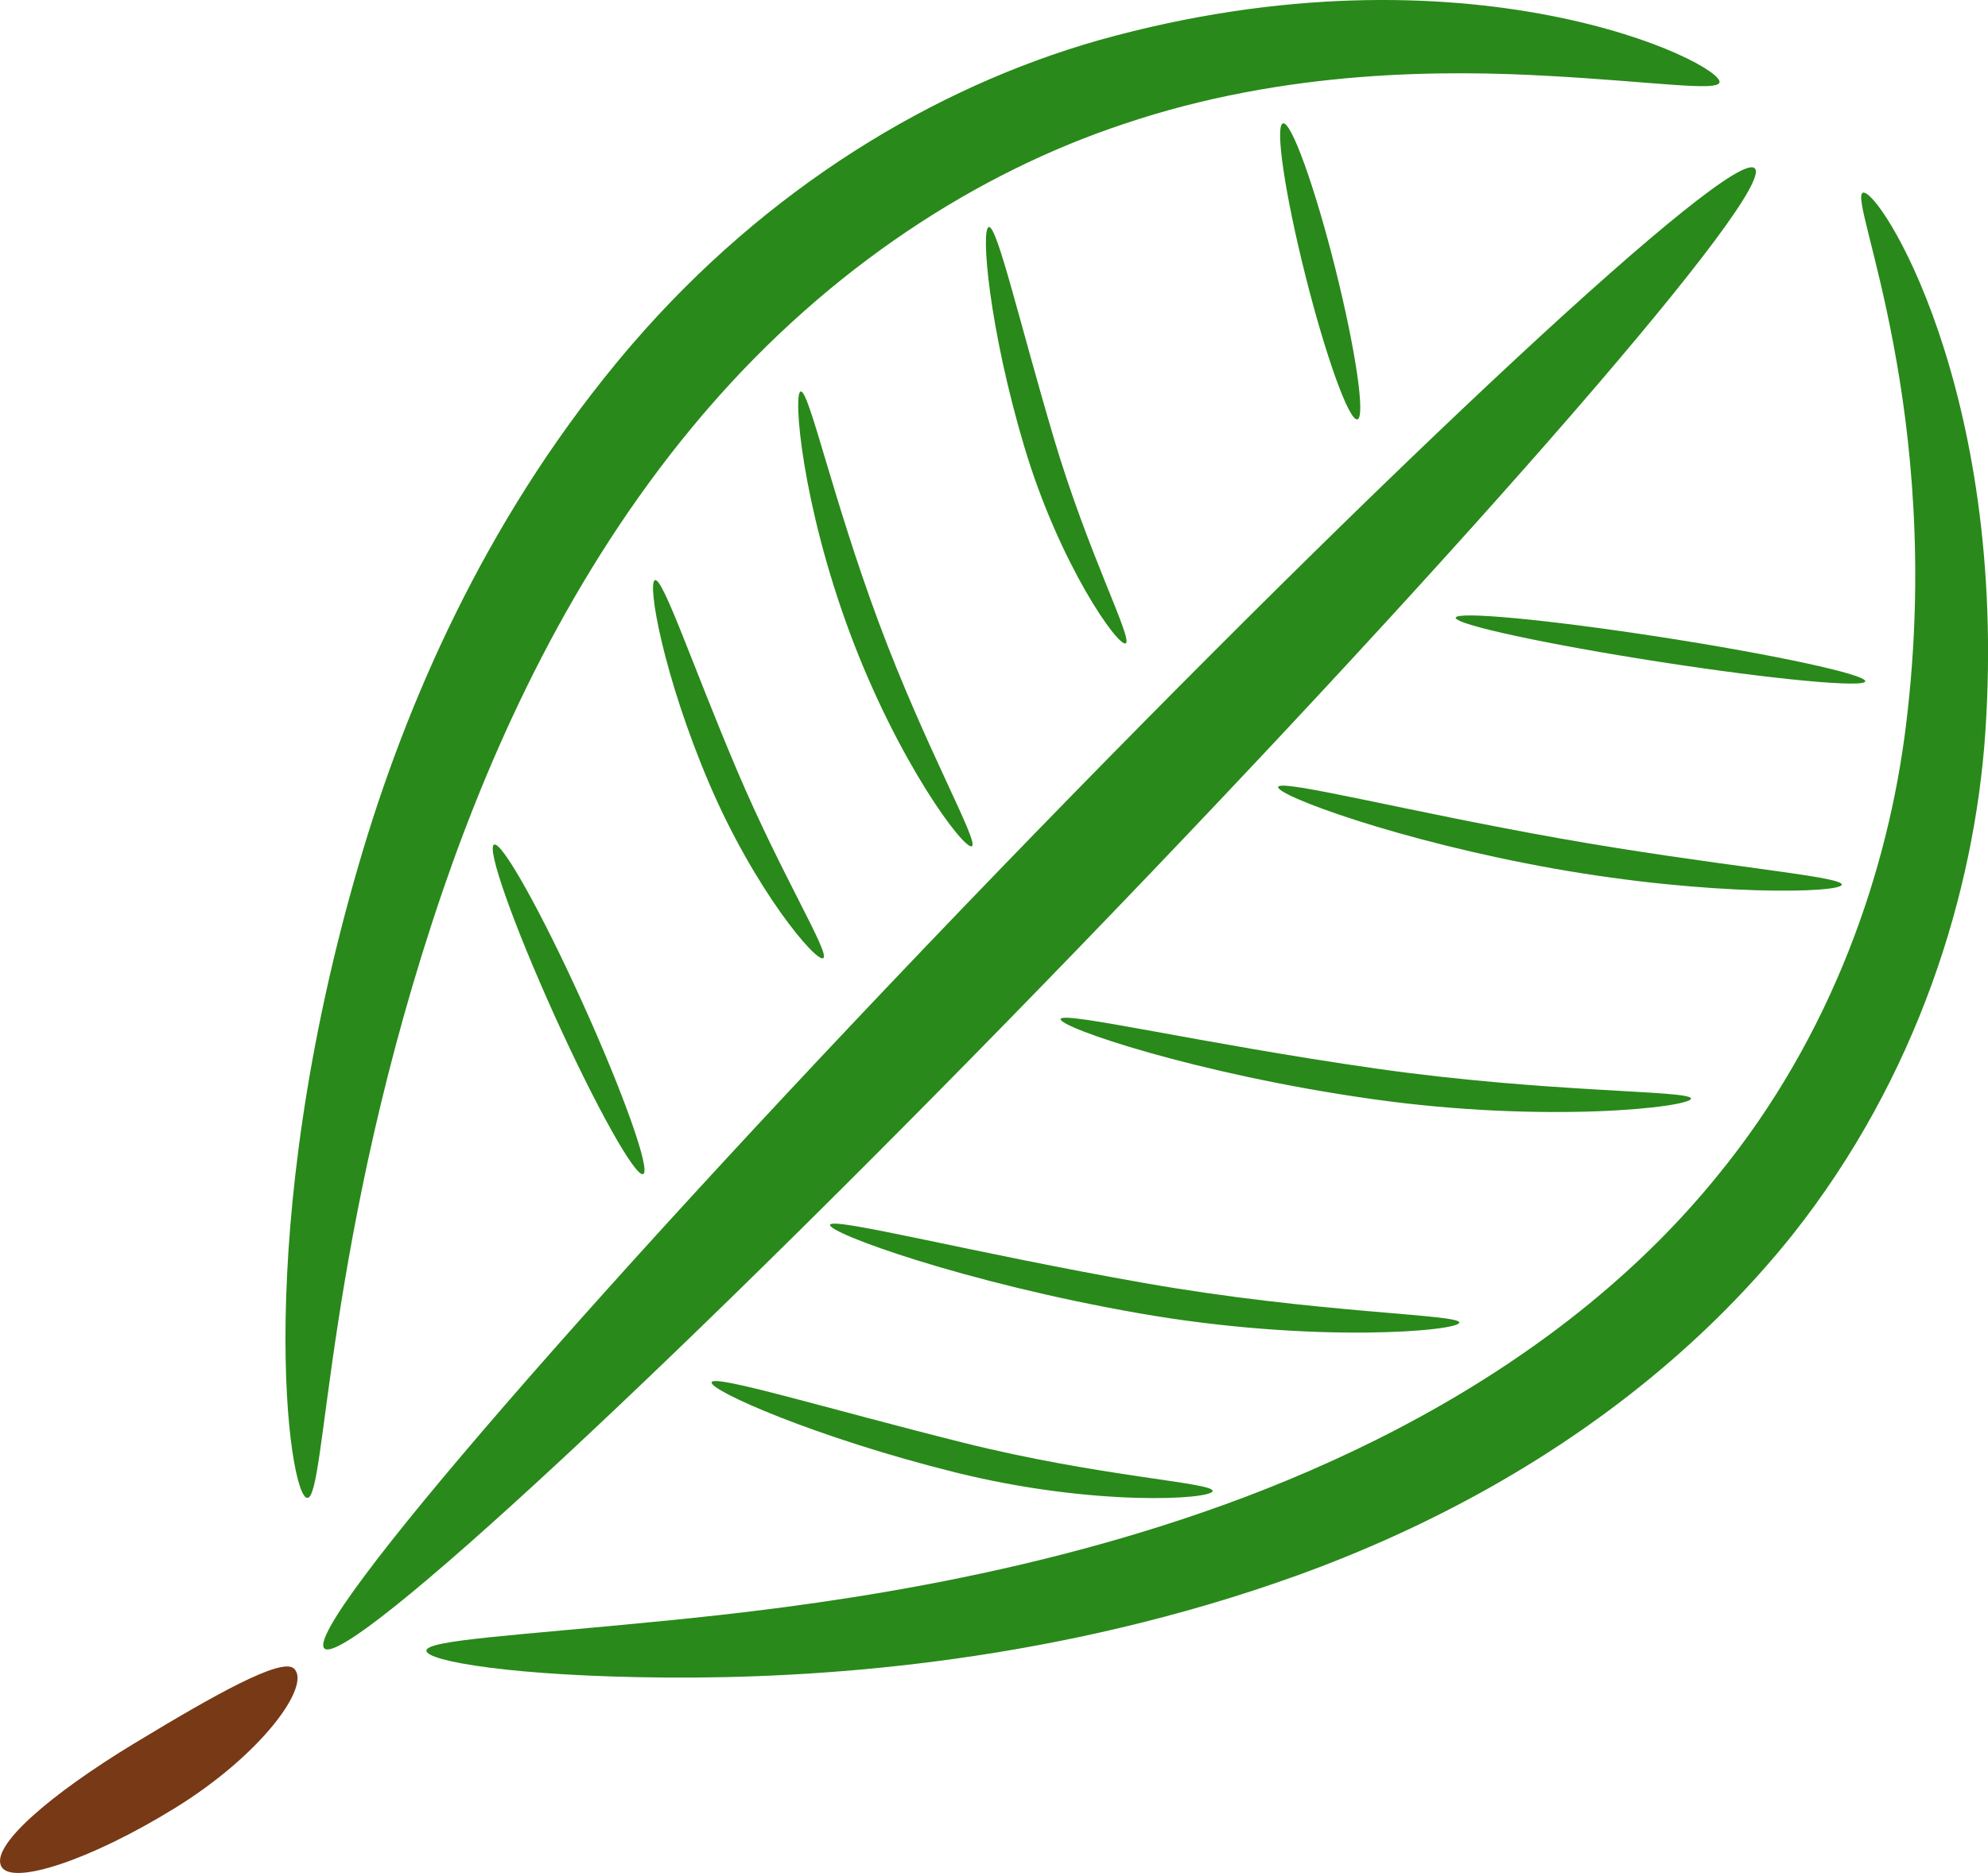
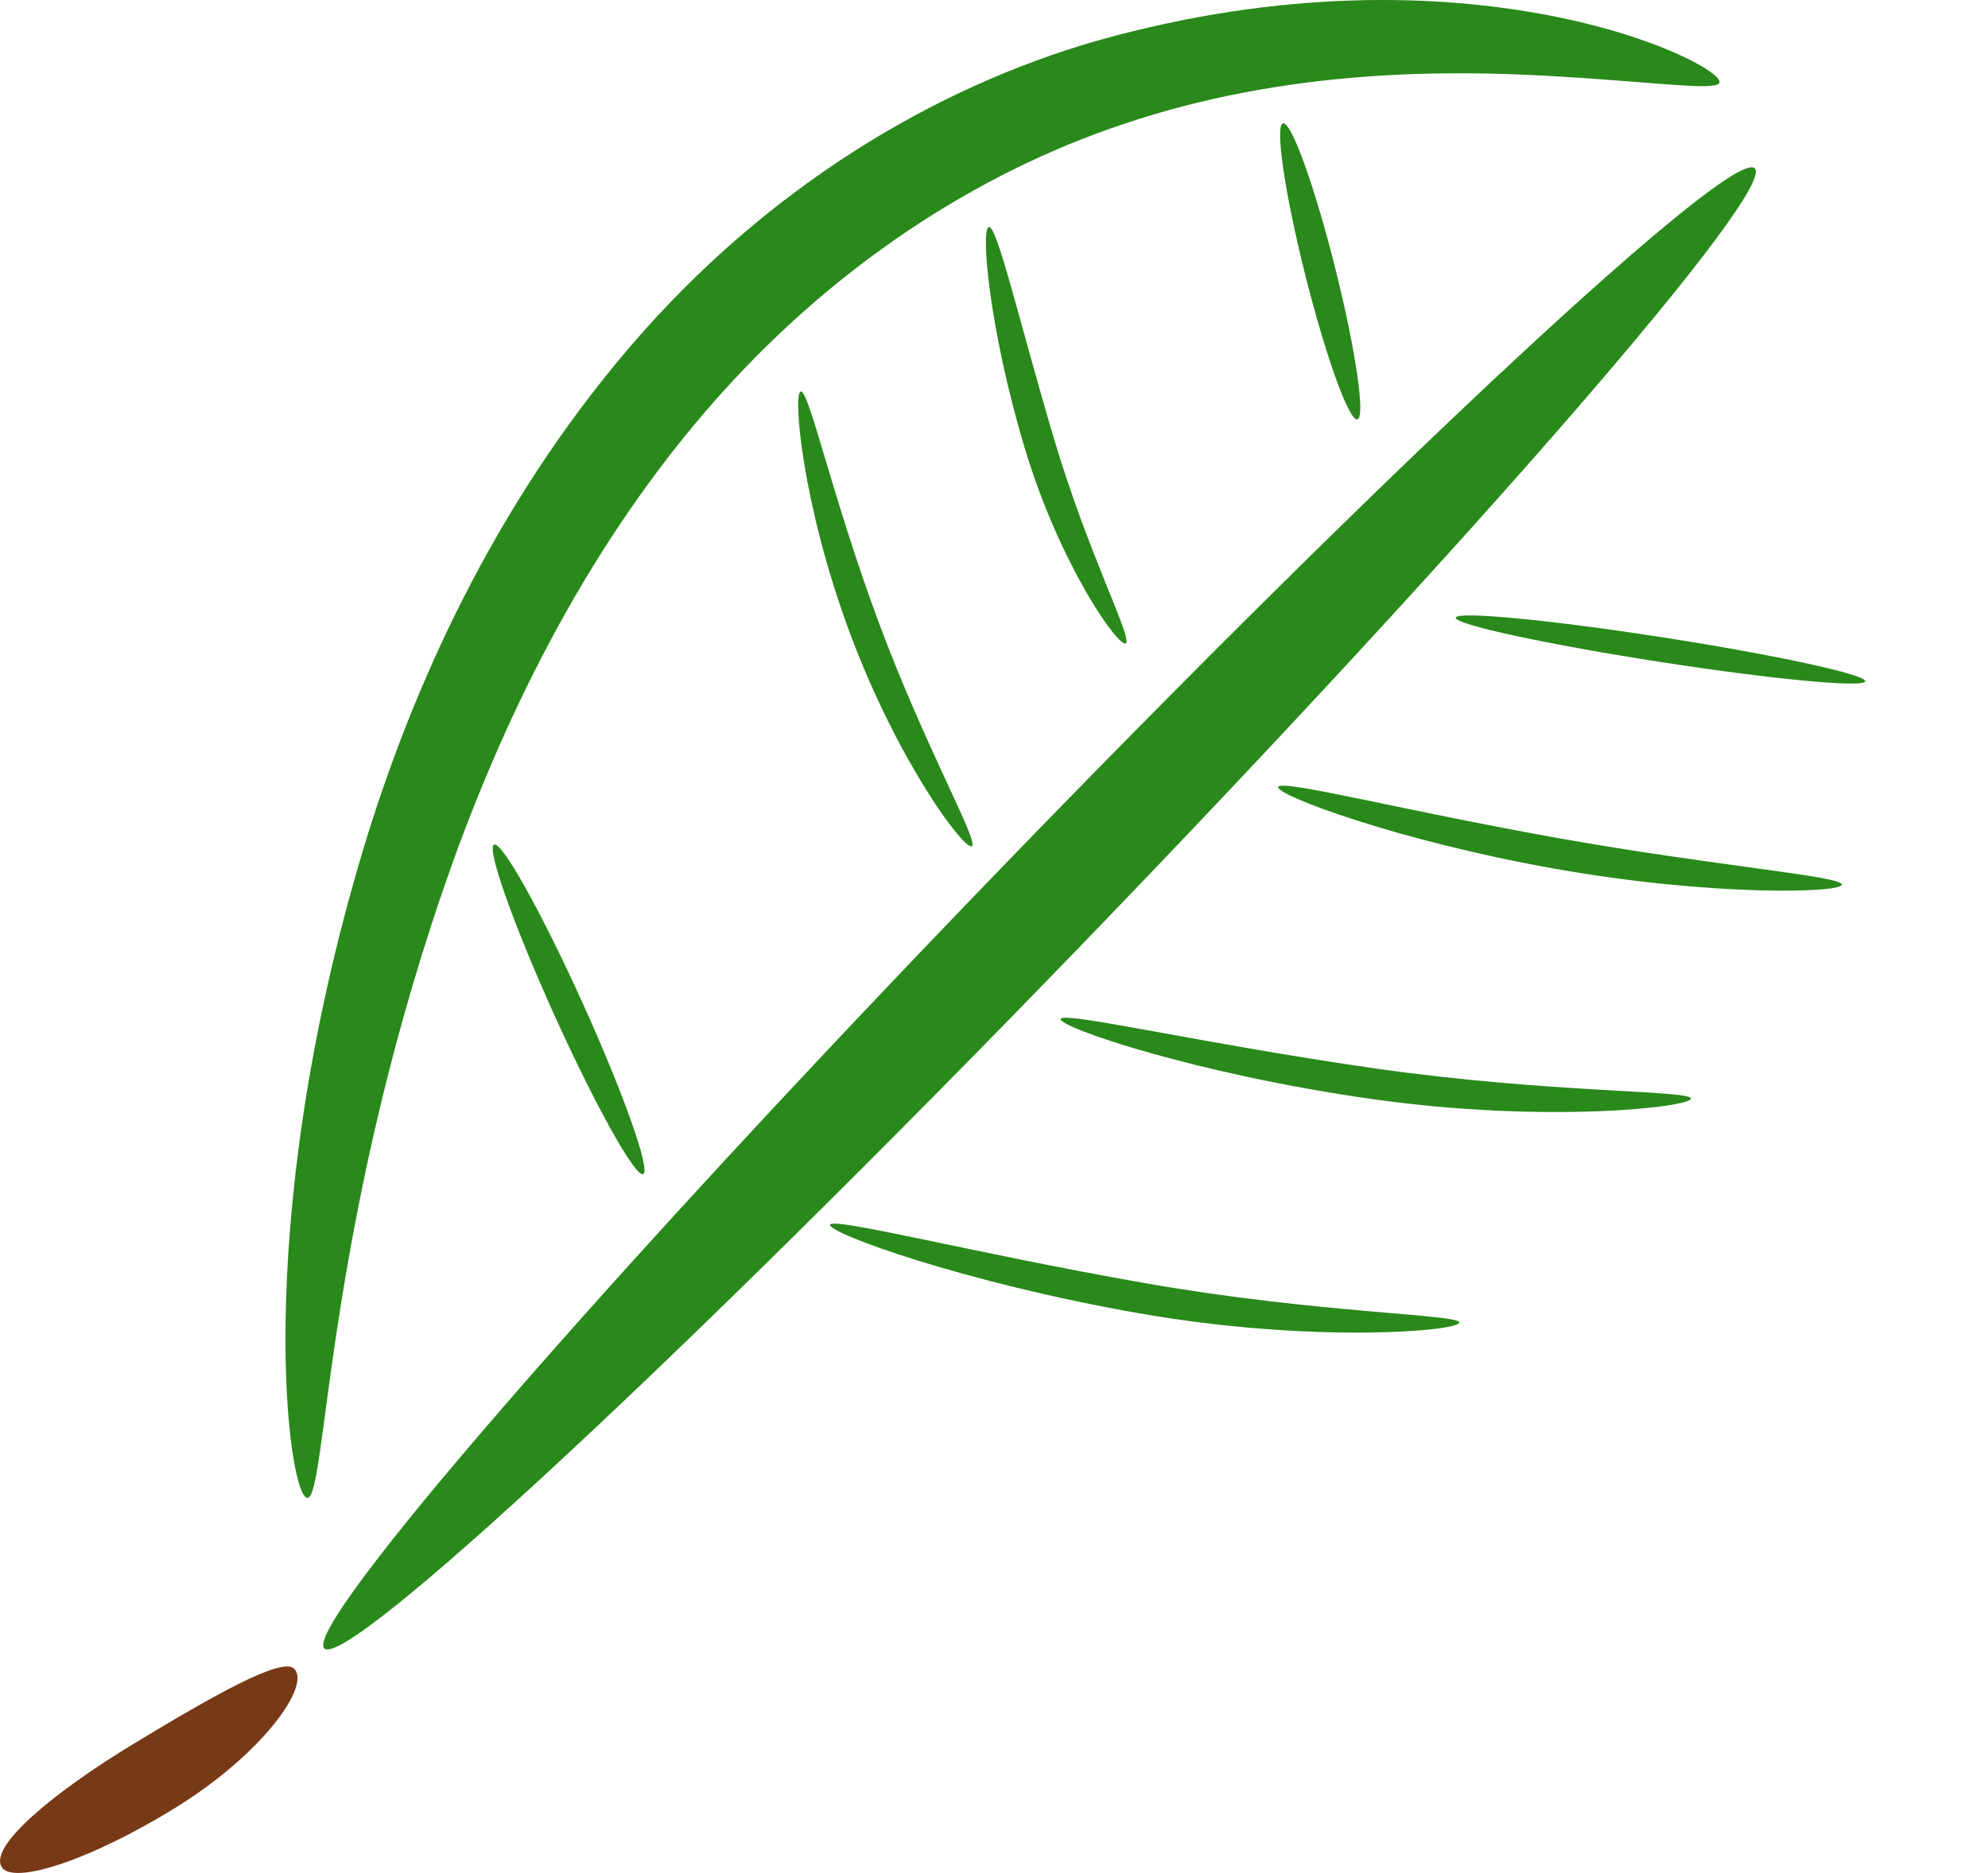
<svg xmlns="http://www.w3.org/2000/svg" width="64.573mm" height="60.852mm" viewBox="0 0 64.573 60.852" version="1.1" id="svg5" xml:space="preserve">
  <defs id="defs2" />
  <g id="layer1" transform="translate(-76.088,-94.227)">
    <path style="opacity:1;fill:#29891a;fill-opacity:1;stroke:none;stroke-width:0.3;stroke-dasharray:none" d="m 98.954,156.898 c -0.967,-0.245 1.924,-14.963 6.451,-32.855 4.528,-17.891 8.986,-32.213 9.953,-31.968 0.967,0.245 -1.924,14.963 -6.451,32.855 -4.528,17.891 -8.986,32.213 -9.953,31.968 z" id="path3034" class="UnoptimicedTransforms" transform="rotate(29.813,109.907,129.181)" />
    <path style="opacity:1;fill:#29891a;fill-opacity:1;stroke:none;stroke-width:0.3;stroke-dasharray:none" d="m 113.771,109.537 c -0.337,-0.601 1.819,-2.452 4.813,-4.131 2.994,-1.68 5.698,-2.555 6.035,-1.954 0.337,0.601 -1.819,2.452 -4.813,4.131 -2.994,1.68 -5.698,2.555 -6.035,1.954 z" id="path3470" class="UnoptimicedTransforms" transform="matrix(1.177,0.335,-0.078,0.273,-1.962,46.326)" />
    <path style="opacity:1;fill:#29891a;fill-opacity:1;stroke:none;stroke-width:0.3;stroke-dasharray:none" d="m 111.919,117.21 c -0.063,-0.268 3.96,-1.373 8.768,-3.097 4.808,-1.724 8.567,-3.497 8.695,-3.253 0.128,0.244 -3.485,2.445 -8.358,4.193 -4.873,1.748 -9.041,2.425 -9.105,2.157 z" id="path3474" class="UnoptimicedTransforms" transform="rotate(29.813,109.907,129.181)" />
    <path style="opacity:1;fill:#29891a;fill-opacity:1;stroke:none;stroke-width:0.3;stroke-dasharray:none" d="m 109.537,127.265 c -0.073,-0.266 4.401,-1.594 9.678,-3.692 5.276,-2.098 9.22,-4.476 9.372,-4.246 0.152,0.23 -3.648,3.04 -9.003,5.174 -5.355,2.134 -9.974,3.03 -10.047,2.764 z" id="path3478" class="UnoptimicedTransforms" transform="rotate(29.813,109.907,129.181)" />
    <path style="opacity:1;fill:#29891a;fill-opacity:1;stroke:none;stroke-width:0.3;stroke-dasharray:none" d="m 106.362,136.79 c -0.068,-0.267 4.451,-1.505 9.804,-3.436 5.353,-1.931 9.364,-4.205 9.51,-3.972 0.147,0.233 -3.74,2.945 -9.171,4.91 -5.431,1.965 -10.075,2.765 -10.143,2.498 z" id="path3482" class="UnoptimicedTransforms" transform="rotate(29.813,109.907,129.181)" />
-     <path style="opacity:1;fill:#29891a;fill-opacity:1;stroke:none;stroke-width:0.3;stroke-dasharray:none" d="m 105.569,143.14 c -0.056,-0.27 3.645,-1.112 8.05,-2.354 4.405,-1.242 7.685,-2.911 7.825,-2.673 0.14,0.237 -3.065,2.36 -7.554,3.634 -4.489,1.274 -8.265,1.663 -8.321,1.393 z" id="path3486" class="UnoptimicedTransforms" transform="rotate(29.813,109.907,129.181)" />
-     <path style="opacity:1;fill:#29891a;fill-opacity:1;stroke:none;stroke-width:0.3;stroke-dasharray:none" d="m 101.865,155.31 c -0.161,-0.302 2.267,-1.862 6.203,-4.664 3.78,-2.691 9.524,-6.997 14.353,-12.842 0,0 0,0 0,0 2.593,-3.146 5.033,-6.898 6.626,-11.084 0.714,-1.875 1.229,-3.763 1.535,-5.654 0.969,-5.816 -0.13,-11.382 -1.972,-15.75 -3.99,-9.496 -10.149,-13.882 -9.811,-14.299 0.337,-0.417 7.27,3.189 12.166,13.229 2.266,4.663 3.667,10.81 2.68,17.308 -0.331,2.114 -0.893,4.212 -1.674,6.277 -1.747,4.619 -4.421,8.629 -7.295,11.897 0,0 -1e-5,0 -1e-5,0 -5.339,6.081 -11.459,10.129 -15.622,12.473 -4.297,2.42 -7.027,3.413 -7.188,3.111 z" id="path4312" class="UnoptimicedTransforms" transform="rotate(29.813,109.907,129.181)" />
+     <path style="opacity:1;fill:#29891a;fill-opacity:1;stroke:none;stroke-width:0.3;stroke-dasharray:none" d="m 101.865,155.31 z" id="path4312" class="UnoptimicedTransforms" transform="rotate(29.813,109.907,129.181)" />
    <path style="opacity:1;fill:#29891a;fill-opacity:1;stroke:none;stroke-width:0.3;stroke-dasharray:none" d="m 96.044,152.929 c 0.54,-0.305 -3.738,-7.638 -5.99,-19.292 -0.975,-5.071 -1.504,-11.076 -0.457,-17.122 0.043,-0.249 0.089,-0.496 0.137,-0.743 1.161,-5.987 3.799,-11.038 7.124,-14.757 3.691,-4.171 8.217,-6.723 11.192,-8.214 3.097,-1.553 5.009,-2.283 4.927,-2.578 -0.163,-0.591 -9.418,-0.078 -18.194,8.853 -3.861,3.966 -6.944,9.488 -8.22,16.083 -0.052,0.269 -0.101,0.539 -0.147,0.81 -1.127,6.616 -0.432,12.994 0.845,18.276 2.915,12.106 8.244,18.989 8.784,18.684 z" id="path4316" class="UnoptimicedTransforms" transform="rotate(29.813,109.907,129.181)" />
    <path style="opacity:1;fill:#29891a;fill-opacity:1;stroke:none;stroke-width:0.3;stroke-dasharray:none" d="m 108.215,105.569 c -0.199,0.191 -1.901,-1.254 -3.799,-3.226 -1.899,-1.972 -3.278,-3.727 -3.08,-3.918 0.198,-0.191 1.901,1.254 3.799,3.226 1.899,1.972 3.278,3.727 3.08,3.918 z" id="path4320" class="UnoptimicedTransforms" transform="rotate(29.813,109.907,129.181)" />
    <path style="opacity:1;fill:#29891a;fill-opacity:1;stroke:none;stroke-width:0.3;stroke-dasharray:none" d="m 105.304,115.623 c -0.131,0.242 -3.134,-1.146 -6.034,-3.904 -2.9,-2.758 -4.757,-5.44 -4.549,-5.621 0.208,-0.181 2.414,2.203 5.238,4.899 2.823,2.697 5.477,4.383 5.346,4.626 z" id="path4324" class="UnoptimicedTransforms" transform="rotate(29.813,109.907,129.181)" />
    <path style="opacity:1;fill:#29891a;fill-opacity:1;stroke:none;stroke-width:0.3;stroke-dasharray:none" d="m 104.246,123.825 c -0.133,0.252 -3.448,-1.177 -6.891,-4.045 -3.443,-2.868 -5.479,-5.844 -5.28,-6.009 0.212,-0.176 2.592,2.469 5.919,5.242 3.327,2.773 6.381,4.568 6.252,4.812 z" id="path4328" class="UnoptimicedTransforms" transform="rotate(29.813,109.907,129.181)" />
-     <path style="opacity:1;fill:#29891a;fill-opacity:1;stroke:none;stroke-width:0.3;stroke-dasharray:none" d="m 101.865,129.381 c -0.114,0.251 -3.04,-0.813 -6.052,-3.092 -3.012,-2.279 -4.988,-4.648 -4.796,-4.846 0.192,-0.198 2.465,1.824 5.399,4.05 2.934,2.226 5.562,3.637 5.449,3.888 z" id="path4332" class="UnoptimicedTransforms" transform="rotate(29.813,109.907,129.181)" />
    <path style="opacity:1;fill:#29891a;fill-opacity:1;stroke:none;stroke-width:0.3;stroke-dasharray:none" d="m 100.277,138.377 c -0.161,0.223 -2.426,-1.136 -5.055,-3.035 -2.629,-1.899 -4.632,-3.621 -4.47,-3.844 0.161,-0.223 2.426,1.136 5.055,3.035 2.629,1.899 4.632,3.621 4.47,3.844 z" id="path4336" class="UnoptimicedTransforms" transform="rotate(29.813,109.907,129.181)" />
    <path style="opacity:1;fill:#783916;fill-opacity:1;stroke:none;stroke-width:0.3;stroke-dasharray:none" d="m 98.425,157.956 c -0.539,-0.131 -1.841,2.068 -3.288,4.678 -1.53,2.76 -2.442,5.283 -1.739,5.641 0.609,0.31 2.353,-1.581 3.914,-4.446 1.605,-2.946 1.874,-5.687 1.114,-5.872 z" id="path4340" class="UnoptimicedTransforms" transform="rotate(29.813,109.907,129.181)" />
  </g>
</svg>